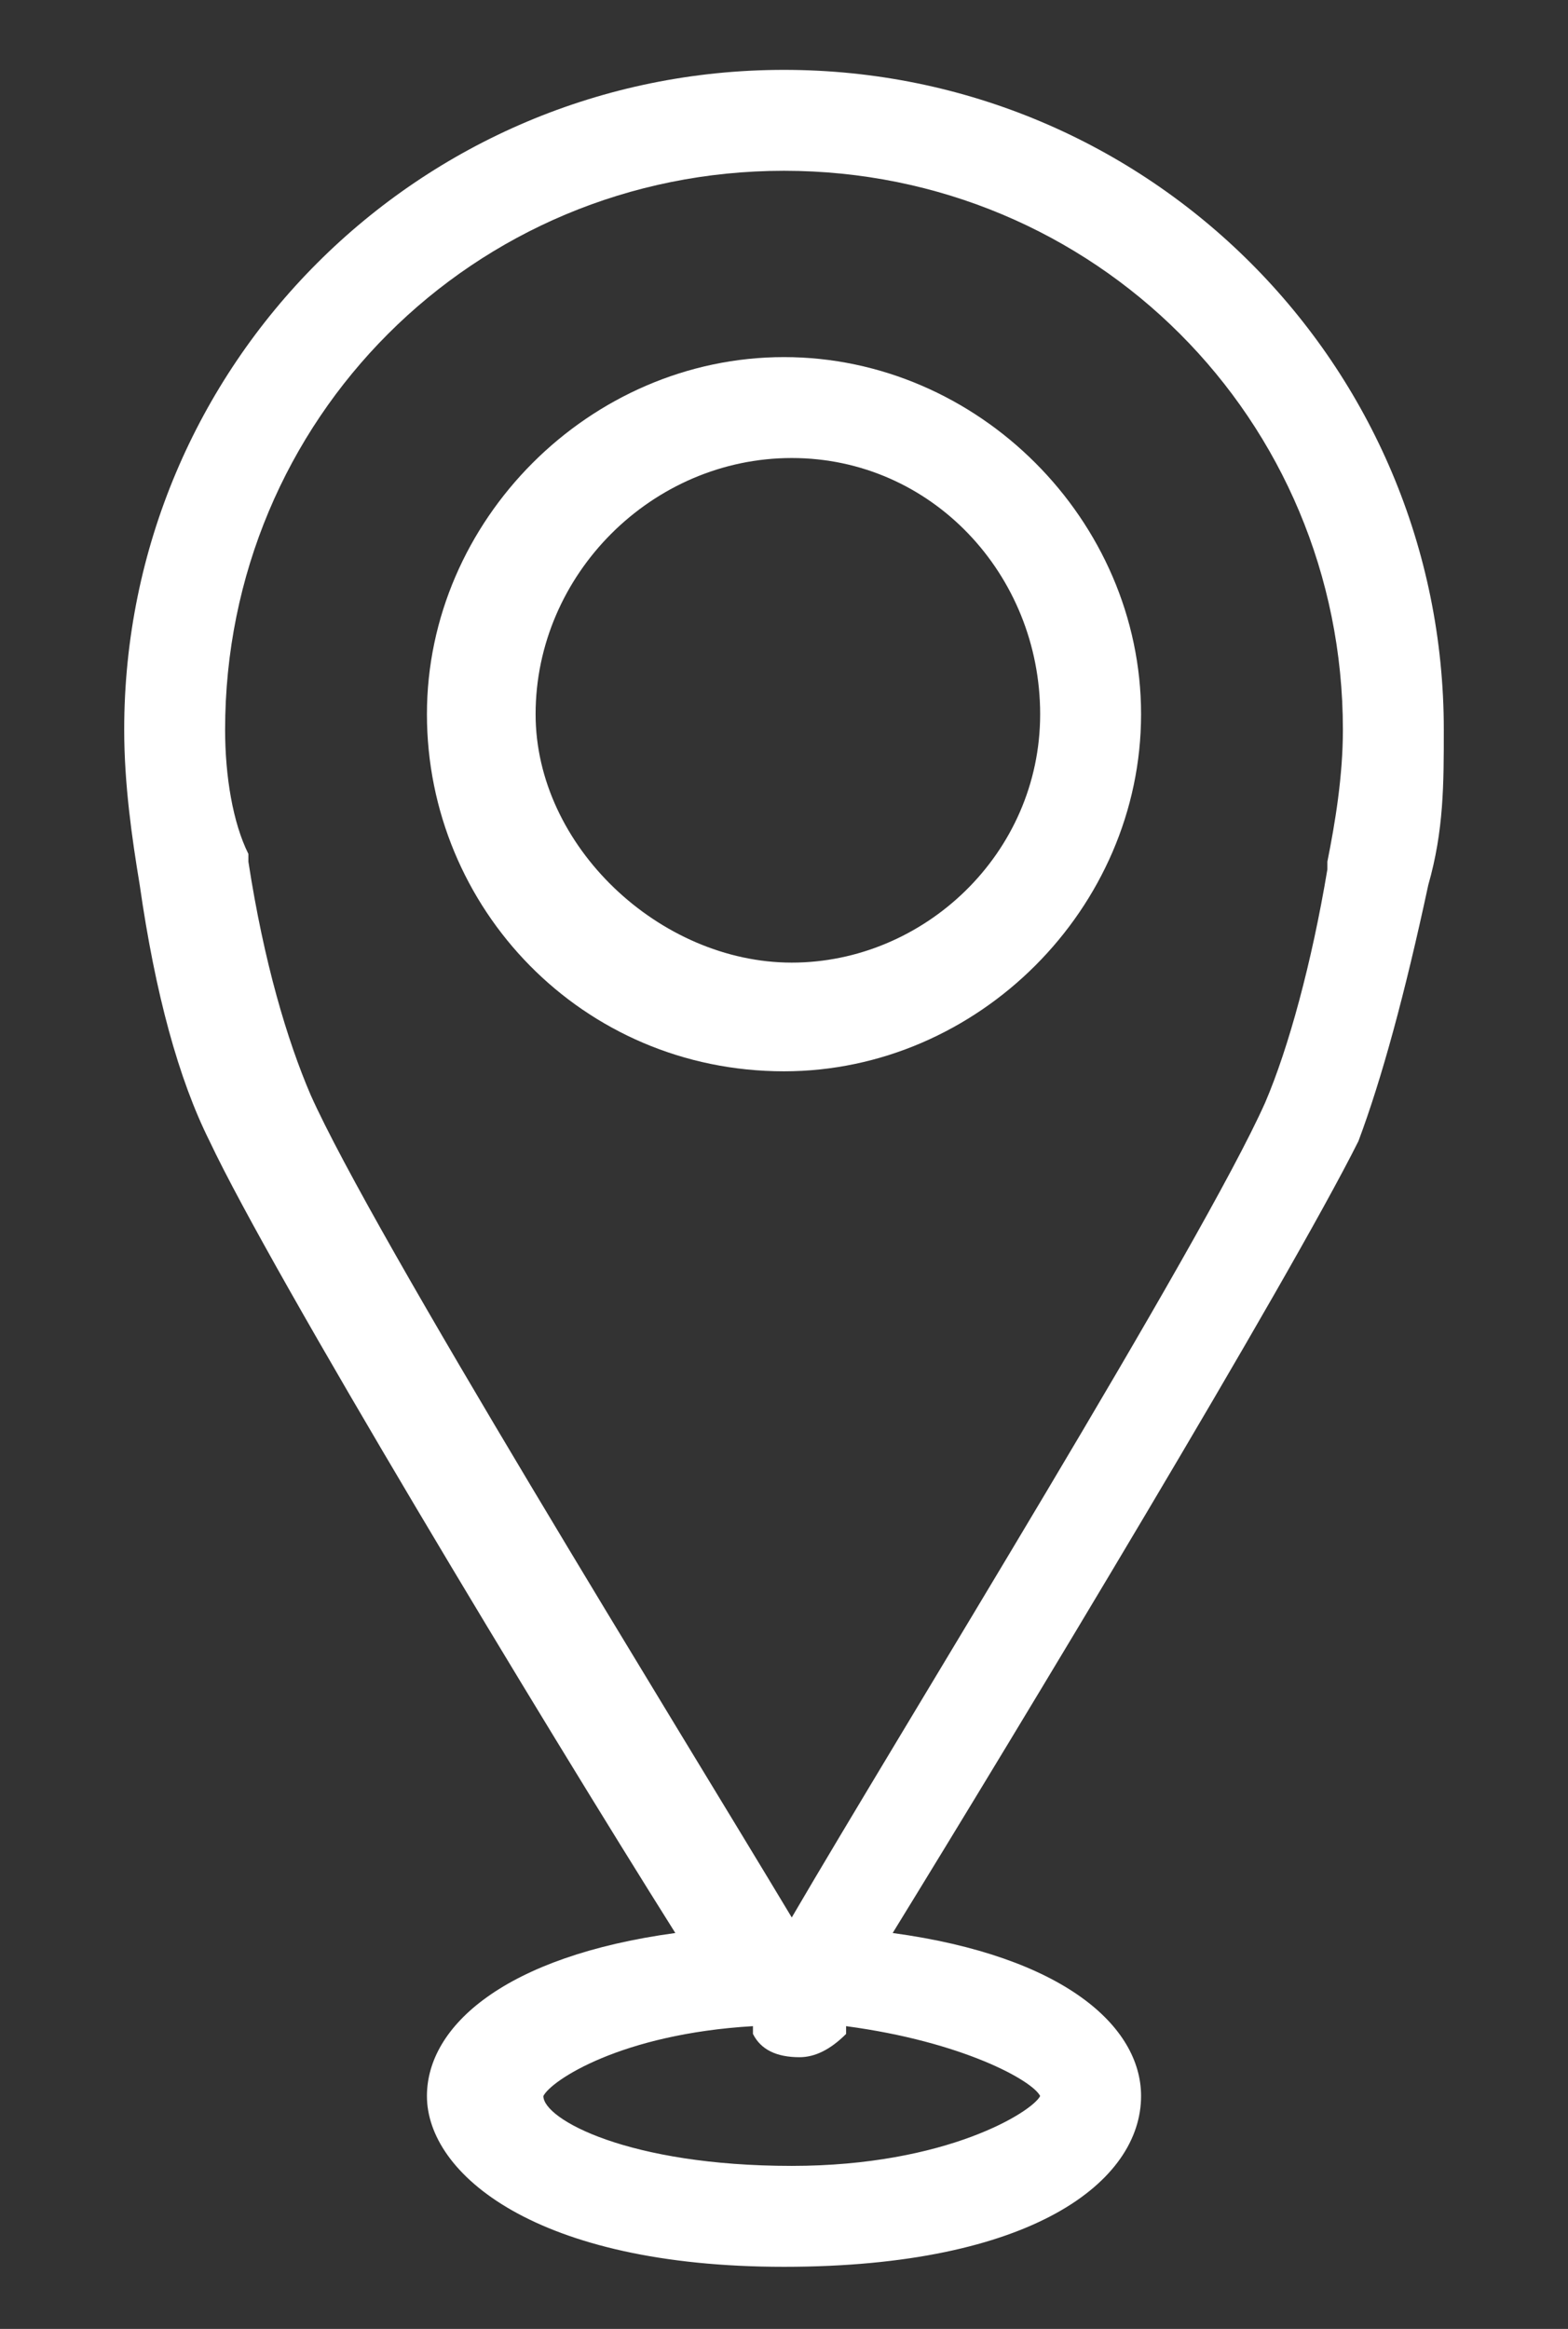
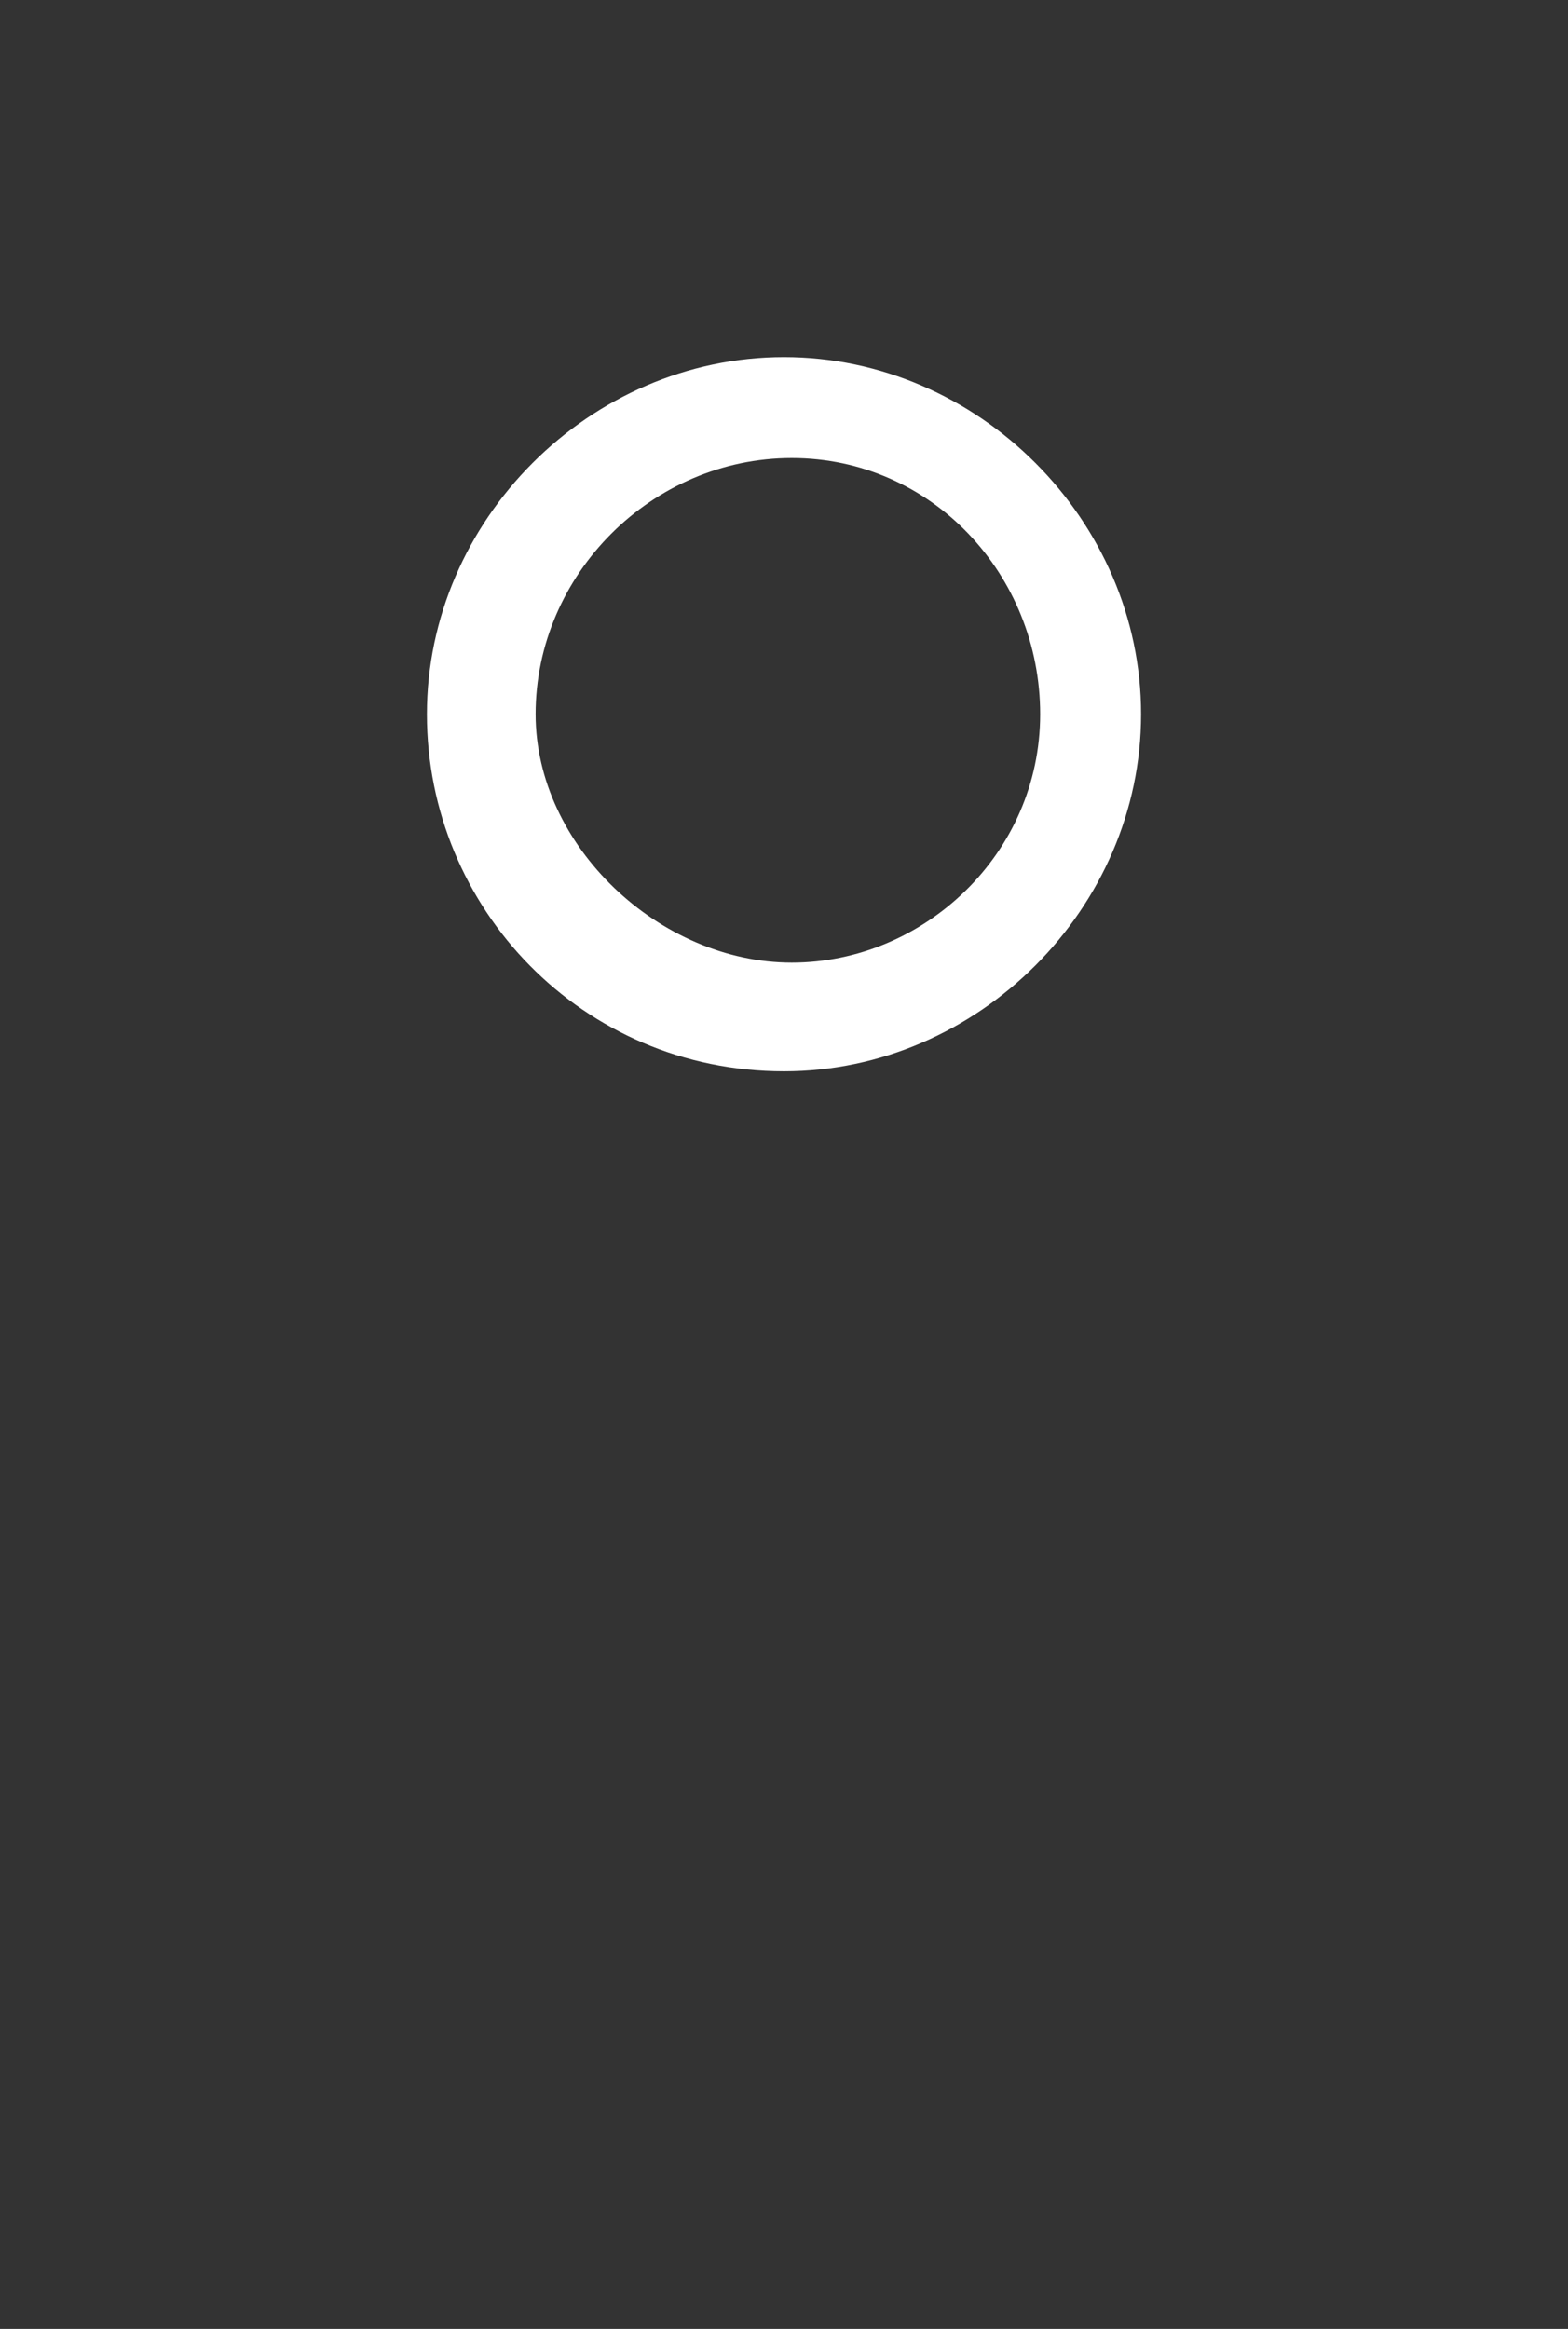
<svg xmlns="http://www.w3.org/2000/svg" version="1.1" id="Calque_1" x="0px" y="0px" viewBox="0 0 20.2 30" style="enable-background:new 0 0 20.2 30;" xml:space="preserve">
  <rect x="0" y="0" width="20.2" height="30" fill="#333333" stroke="none" />
  <style type="text/css">
	.st0{fill:#FFFFFF;}
</style>
  <g id="XMLID_11811_">
-     <path id="XMLID_11815_" class="st0" d="M18.4,11.4c0.2-0.7,0.2-1.3,0.2-2c0-4.7-3.8-8.5-8.5-8.5S1.6,4.7,1.6,9.4   c0,0.7,0.1,1.4,0.2,2c0.2,1.4,0.5,2.5,0.9,3.3c0.8,1.7,4.3,7.5,6,10.2c-2.2,0.3-3.2,1.2-3.2,2.1c0,1,1.4,2.2,4.6,2.2   s4.6-1.1,4.6-2.2c0-0.9-1-1.8-3.2-2.1c1.6-2.6,5.1-8.4,6-10.2C17.8,13.9,18.1,12.8,18.4,11.4z M13.4,27c-0.1,0.2-1.2,0.9-3.2,0.9   c-2.1,0-3.2-0.6-3.2-0.9c0.1-0.2,1-0.8,2.7-0.9c0,0,0,0.1,0,0.1c0.1,0.2,0.3,0.3,0.6,0.3c0.2,0,0.4-0.1,0.6-0.3c0,0,0,0,0-0.1   C12.4,26.3,13.3,26.8,13.4,27z M4,14.1c-0.3-0.7-0.6-1.7-0.8-3c0,0,0,0,0-0.1C3,10.6,2.9,10,2.9,9.4c0-4,3.2-7.2,7.2-7.2   c4,0,7.2,3.2,7.2,7.2c0,0.6-0.1,1.2-0.2,1.7c0,0,0,0,0,0.1c-0.2,1.2-0.5,2.3-0.8,3c-0.8,1.8-4.7,8.1-6.1,10.5   C8.7,22.2,4.8,15.9,4,14.1z" />
    <path id="XMLID_11812_" class="st0" d="M10.1,4.6c-2.5,0-4.6,2.1-4.6,4.6c0,2.5,2,4.6,4.6,4.6c2.5,0,4.6-2.1,4.6-4.6   S12.6,4.6,10.1,4.6z M6.9,9.2c0-1.8,1.5-3.3,3.3-3.3s3.2,1.5,3.2,3.3s-1.5,3.2-3.2,3.2S6.9,10.9,6.9,9.2z" />
  </g>
</svg>